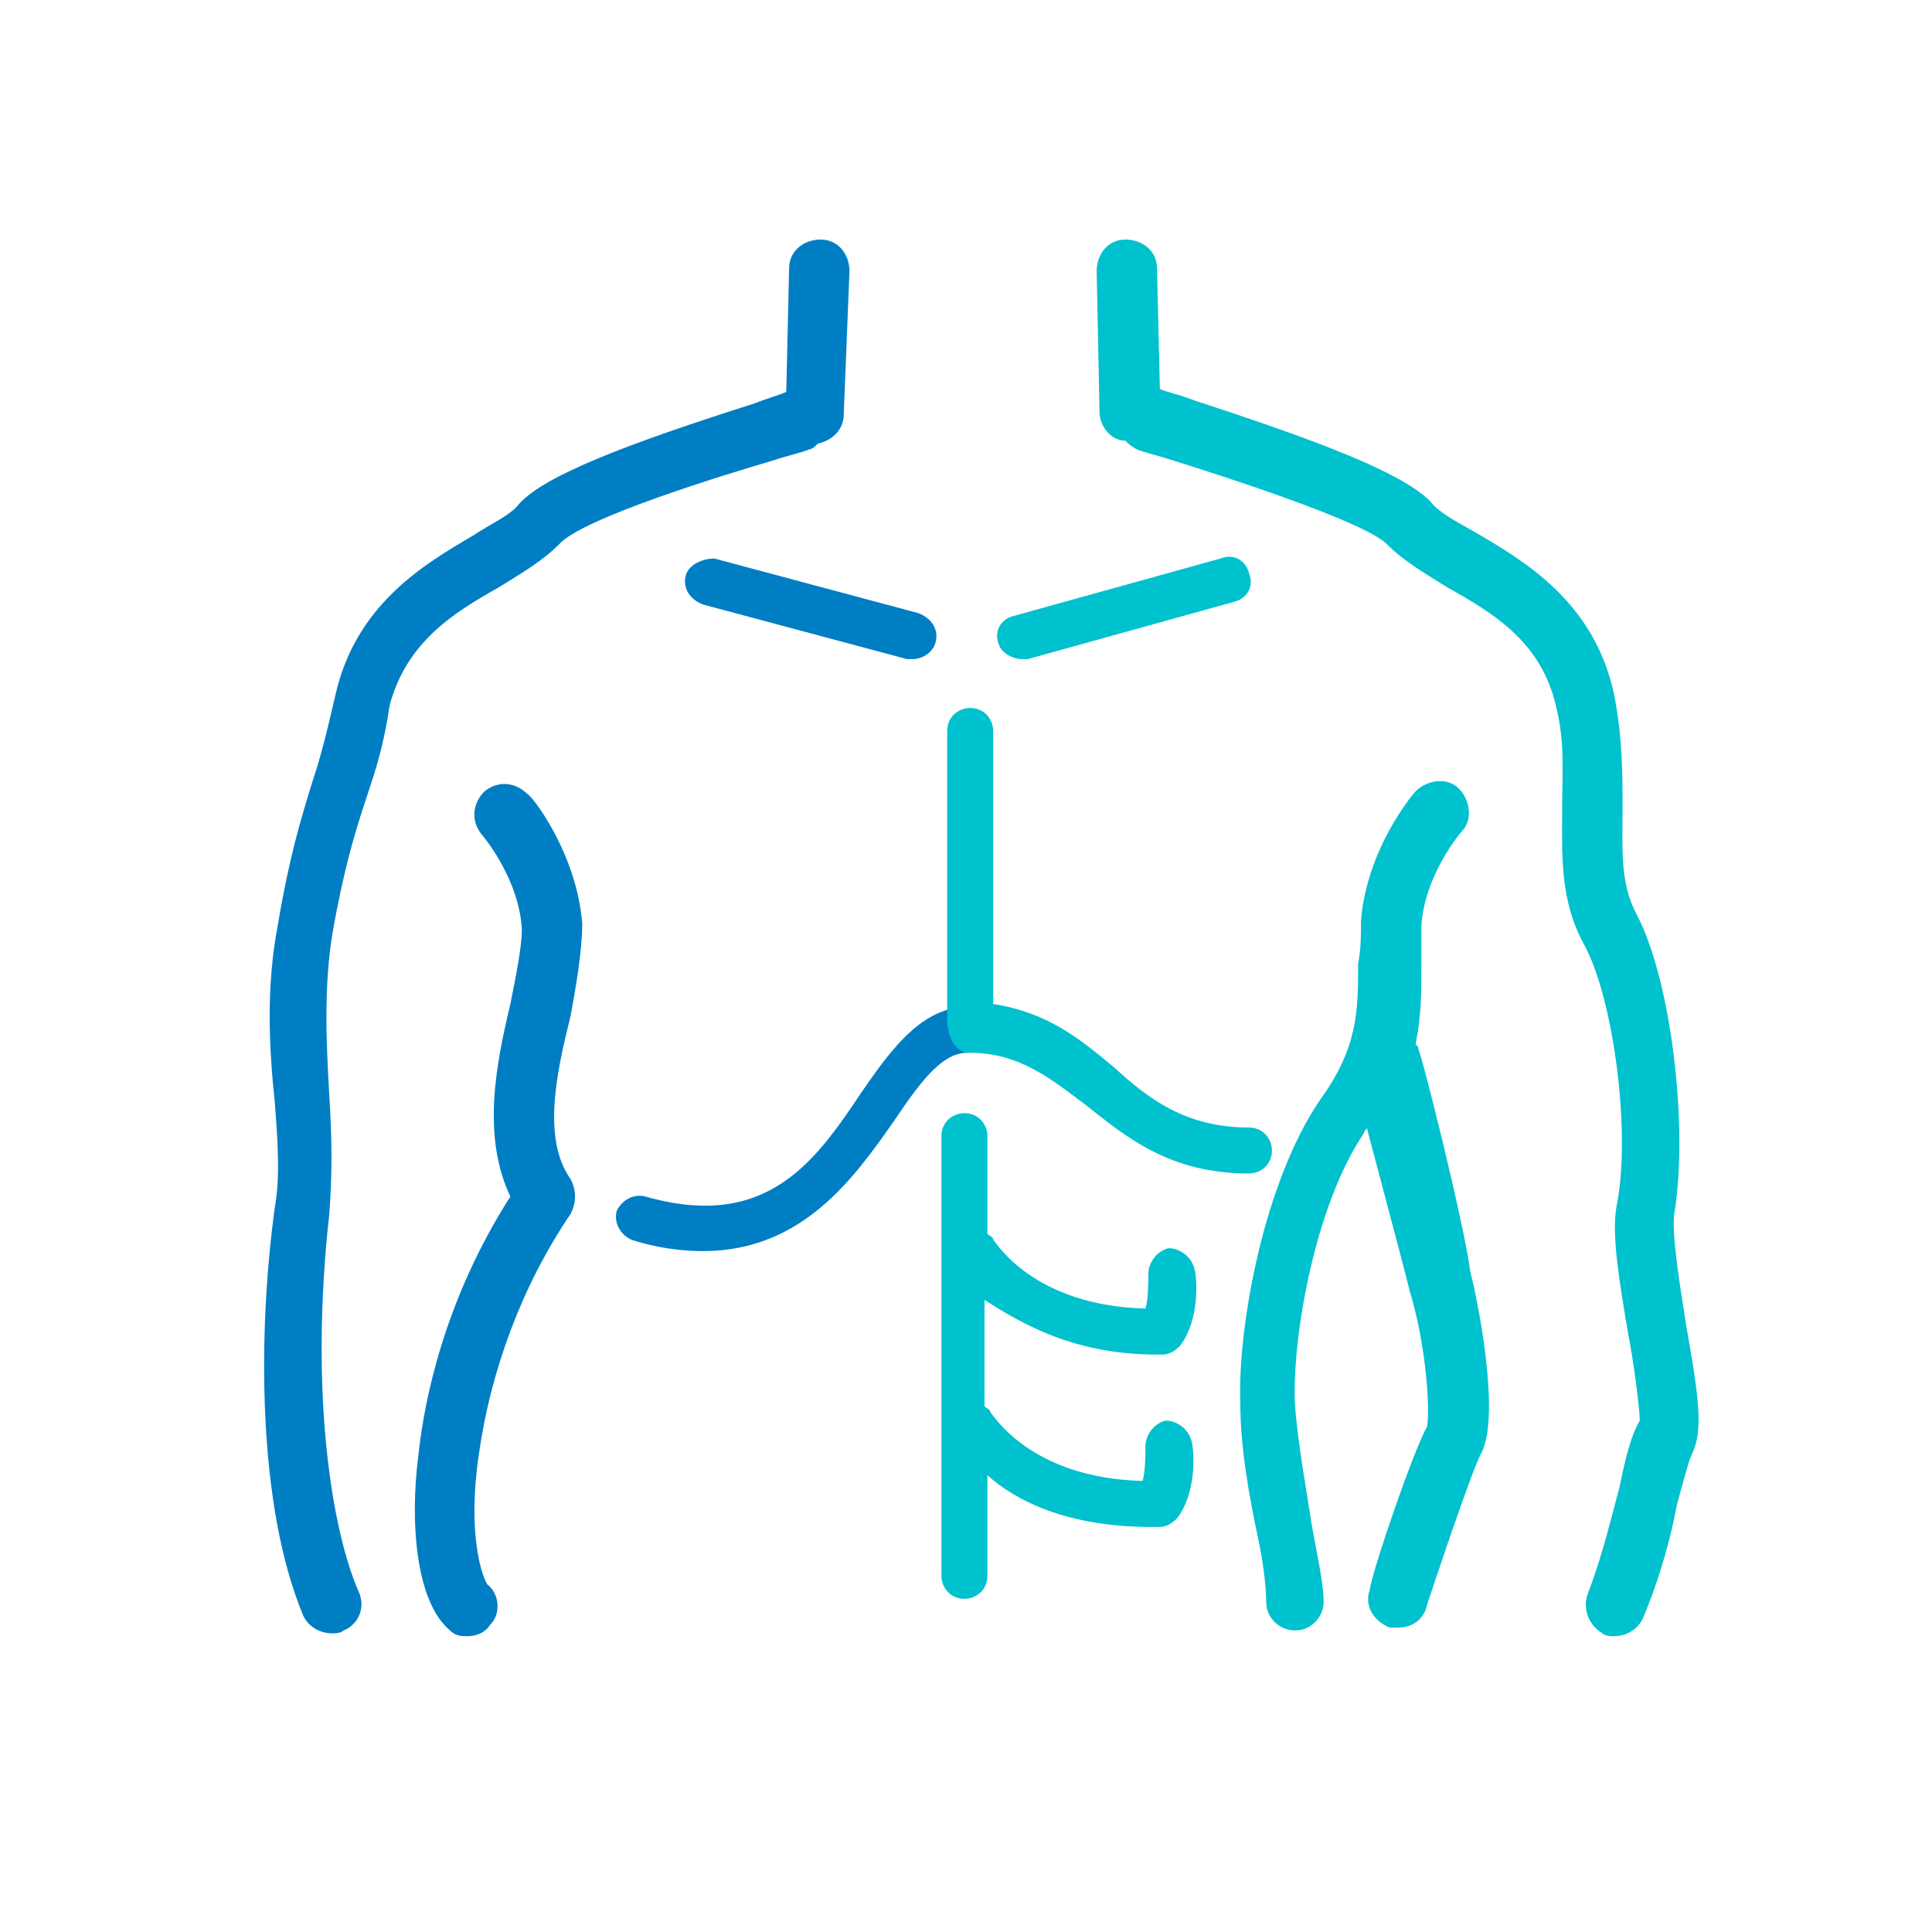
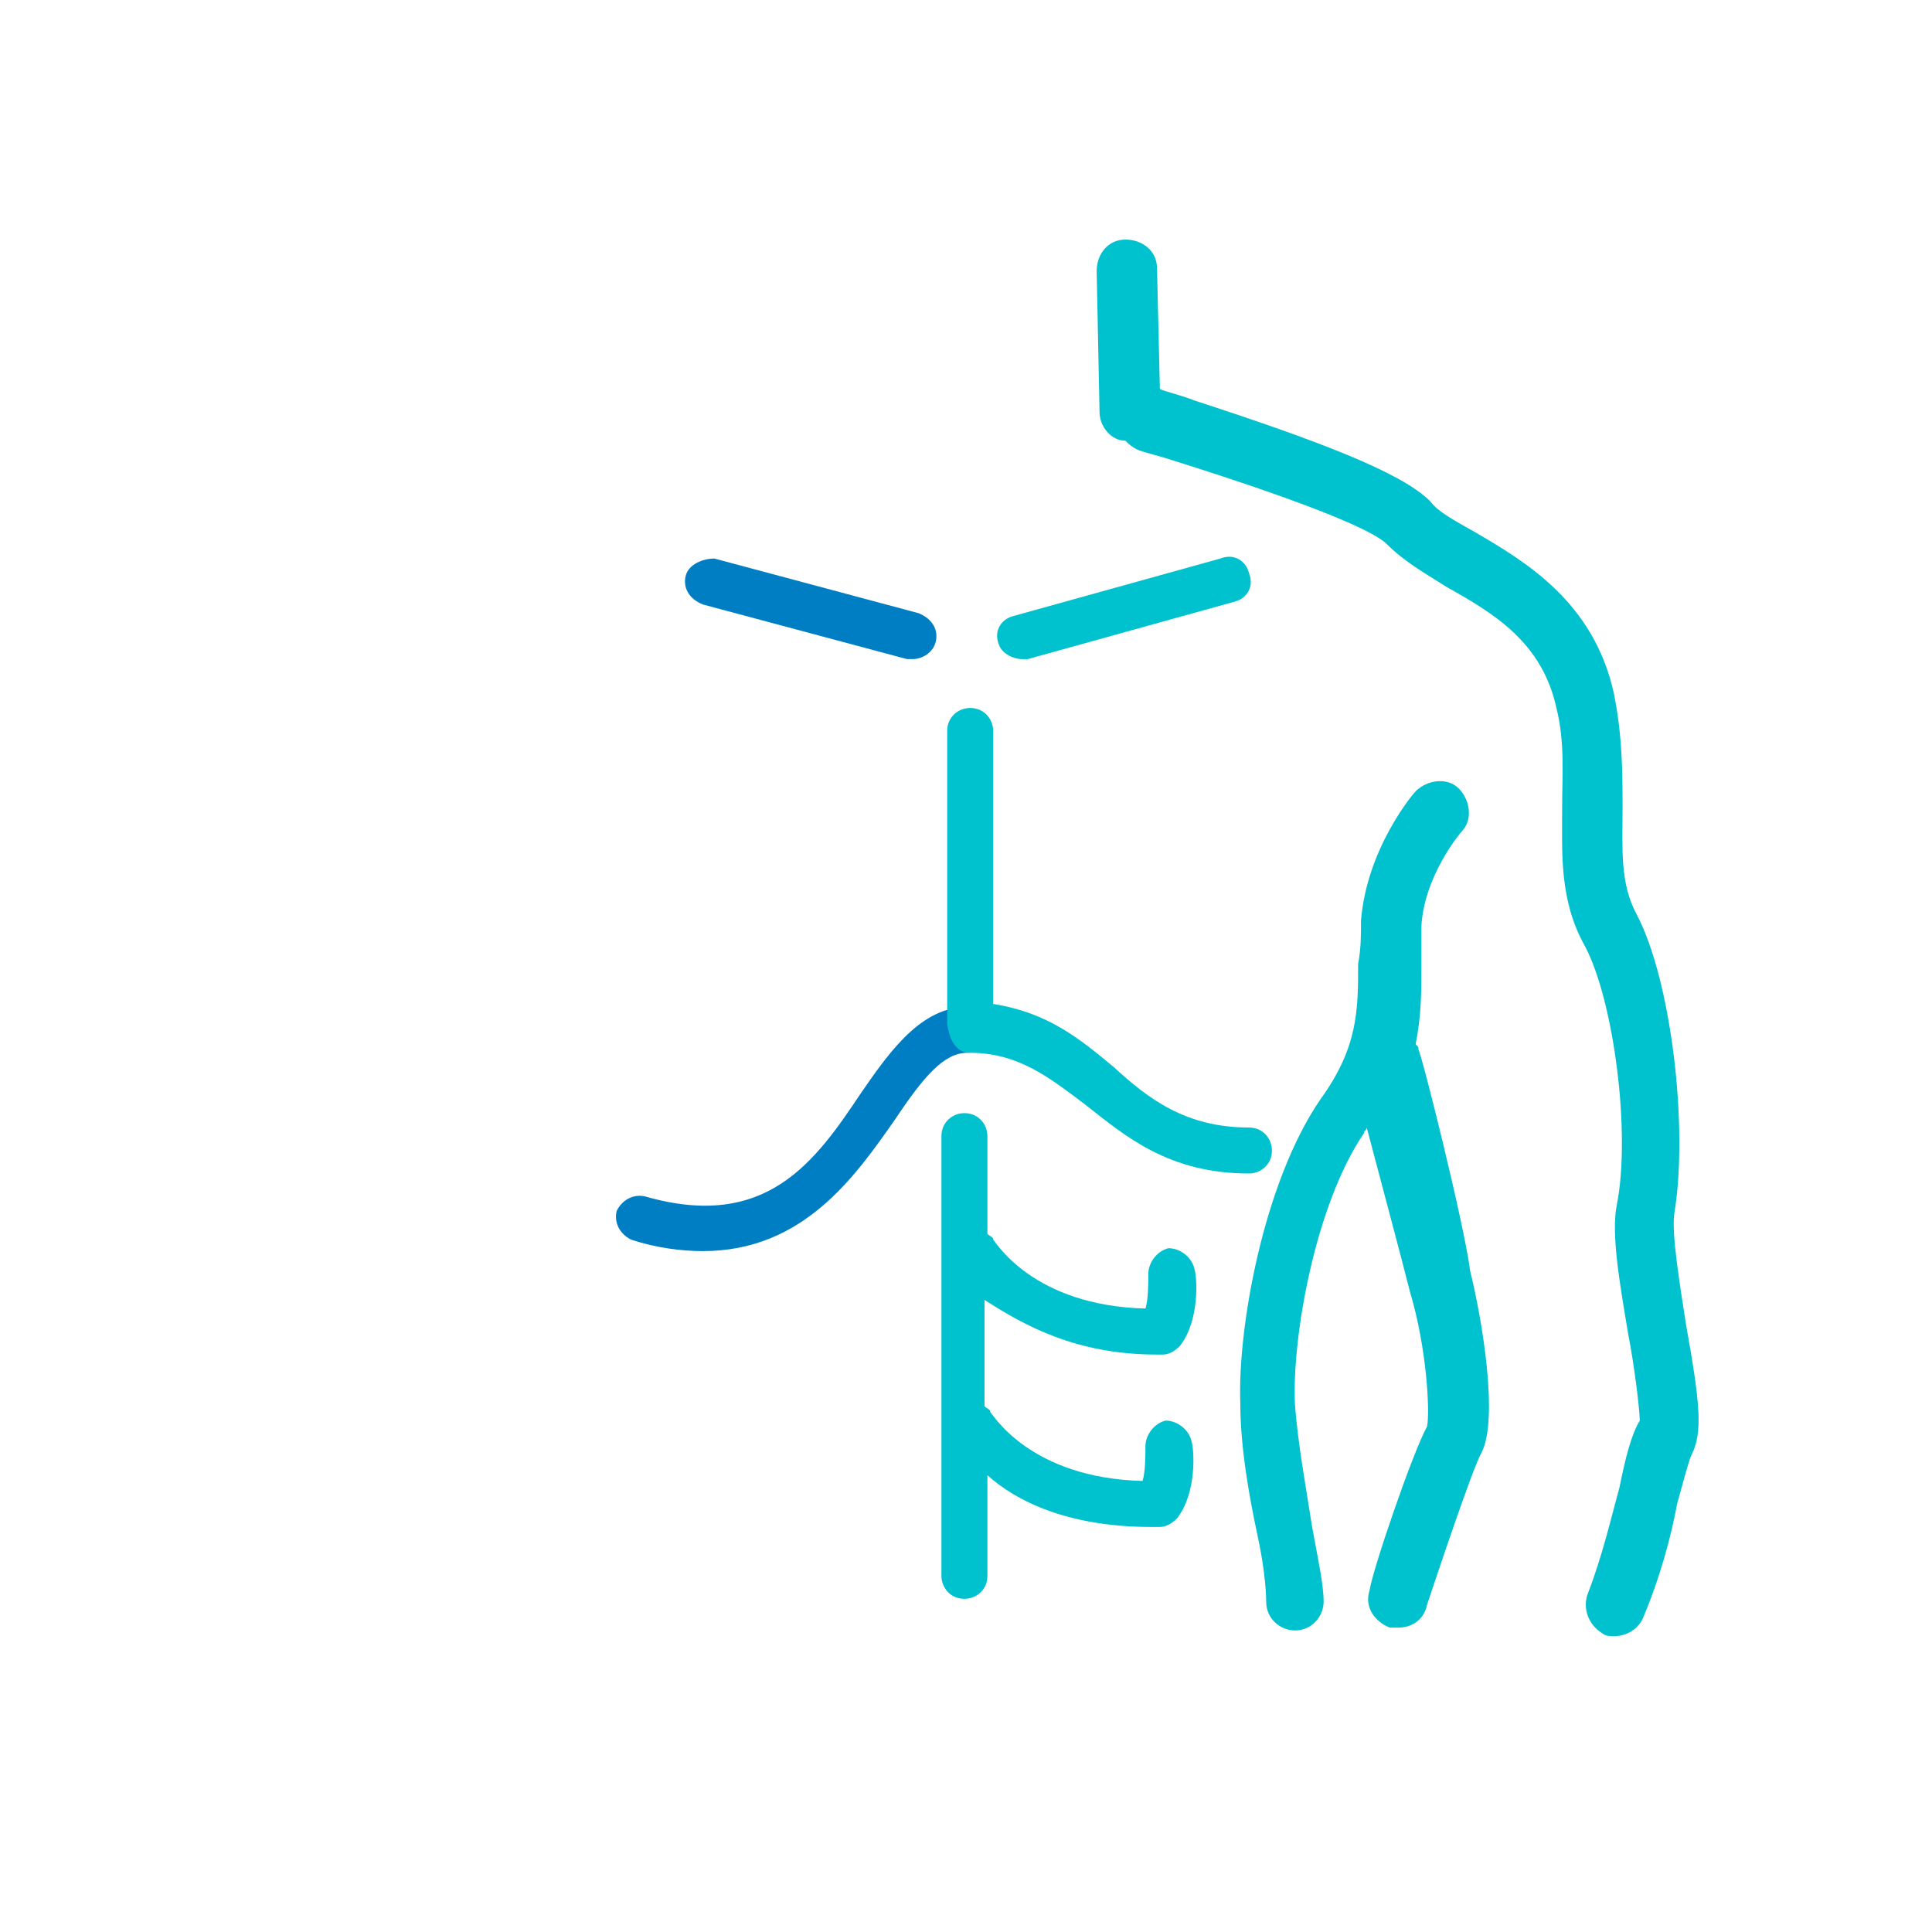
<svg xmlns="http://www.w3.org/2000/svg" version="1.1" id="Layer_1" x="0px" y="0px" width="60px" height="60px" viewBox="0 0 60 60" enable-background="new 0 0 60 60" xml:space="preserve">
  <g id="XMLID_129_">
    <g id="XMLID_70_">
-       <path id="XMLID_101_" fill="#007EC4" d="M15.494,18.238c0.714-0.446,1.339-0.803,1.874-1.339c0.714-0.803,5.087-2.142,6.604-2.588    c0.535-0.178,0.982-0.268,1.16-0.357c0.089,0,0.178-0.089,0.268-0.178c0.446-0.089,0.803-0.446,0.803-0.892l0.178-4.462    c0-0.535-0.357-0.982-0.892-0.982s-0.982,0.357-0.982,0.892l-0.089,3.838c-0.178,0.089-0.535,0.178-0.982,0.357    c-3.927,1.249-6.515,2.231-7.318,3.124c-0.268,0.357-0.892,0.625-1.428,0.982c-1.517,0.892-3.659,2.142-4.284,4.998    c-0.268,1.16-0.446,1.874-0.714,2.677c-0.357,1.16-0.714,2.32-1.071,4.462c-0.357,1.874-0.268,3.748-0.089,5.444    c0.089,1.16,0.178,2.32,0,3.302c-0.535,3.927-0.535,9.282,0.892,12.673c0.178,0.357,0.535,0.535,0.892,0.535    c0.089,0,0.268,0,0.357-0.089c0.446-0.178,0.714-0.714,0.446-1.249c-0.803-1.874-1.517-6.069-0.892-11.691    c0.089-1.16,0.089-2.32,0-3.659c-0.089-1.606-0.178-3.302,0.089-4.998c0.357-2.053,0.714-3.213,1.071-4.284    c0.268-0.803,0.535-1.606,0.714-2.856C12.638,19.934,14.066,19.042,15.494,18.238z" />
-       <path id="XMLID_397_" fill="#007EC4" d="M18.082,28.68c-0.178-2.231-1.606-4.016-1.696-4.016    c-0.357-0.357-0.892-0.446-1.339-0.089c-0.357,0.357-0.446,0.892-0.089,1.339c0,0,1.16,1.339,1.249,2.945    c0,0.535-0.178,1.428-0.357,2.32c-0.446,1.874-0.892,4.105,0,5.98c-2.053,3.213-2.677,6.337-2.856,8.032    c-0.268,2.053-0.089,4.552,0.982,5.444c0.178,0.178,0.357,0.178,0.535,0.178c0.268,0,0.535-0.089,0.714-0.357    c0.357-0.357,0.268-0.982-0.089-1.249c-0.178-0.268-0.625-1.606-0.268-4.016c0.357-2.588,1.339-5.266,2.856-7.497    c0.178-0.357,0.178-0.714,0-1.071c-0.892-1.249-0.446-3.302,0-5.087C17.903,30.555,18.082,29.484,18.082,28.68z" />
      <path id="XMLID_398_" fill="#007EC4" d="M21.295,17.881c-0.089,0.357,0.089,0.714,0.535,0.892l6.337,1.696    c0.089,0,0.089,0,0.178,0c0.268,0,0.625-0.178,0.714-0.535c0.089-0.357-0.089-0.714-0.535-0.892l-6.337-1.696    C21.83,17.346,21.384,17.524,21.295,17.881z" />
      <path id="XMLID_399_" fill="#007EC4" d="M30.219,31.269c-1.517-0.089-2.499,1.249-3.481,2.677    c-1.428,2.142-2.945,4.284-6.694,3.213c-0.357-0.089-0.714,0.089-0.892,0.446c-0.089,0.357,0.089,0.714,0.446,0.892    c0.803,0.268,1.606,0.357,2.231,0.357c3.124,0,4.73-2.32,5.98-4.105c0.892-1.339,1.517-2.053,2.231-2.053    c0.357,0,0.714-0.268,0.714-0.625C30.844,31.626,30.576,31.358,30.219,31.269z" />
    </g>
    <g id="XMLID_2178_">
      <path id="XMLID_2179_" fill="#00C1CE" d="M52.353,41.086c-0.178-1.16-0.446-2.767-0.357-3.391c0.446-2.677-0.089-7.229-1.16-9.282    c-0.535-0.982-0.446-2.053-0.446-3.302c0-1.071,0-2.231-0.268-3.57c-0.625-2.856-2.767-4.105-4.284-4.998    c-0.625-0.357-1.16-0.625-1.428-0.982c-0.892-0.892-3.481-1.874-7.318-3.124c-0.446-0.178-0.892-0.268-1.071-0.357l-0.089-3.748    c0-0.535-0.446-0.892-0.982-0.892s-0.892,0.446-0.892,0.982l0.089,4.373c0,0.446,0.357,0.892,0.803,0.892    c0.089,0.089,0.178,0.178,0.357,0.268c0.178,0.089,0.625,0.178,1.16,0.357c1.428,0.446,5.89,1.874,6.604,2.588    c0.535,0.535,1.16,0.892,1.874,1.339c1.428,0.803,2.945,1.696,3.391,3.748c0.268,1.071,0.178,2.053,0.178,3.124    c0,1.428-0.089,2.856,0.714,4.284c0.892,1.696,1.428,5.801,0.982,8.032c-0.178,0.892,0.089,2.41,0.357,4.016    c0.178,0.892,0.357,2.32,0.357,2.677c-0.268,0.446-0.446,1.16-0.625,2.053c-0.268,0.982-0.535,2.142-0.982,3.302    c-0.178,0.446,0,0.982,0.446,1.249c0.089,0.089,0.268,0.089,0.357,0.089c0.357,0,0.714-0.178,0.892-0.535    c0.535-1.249,0.892-2.588,1.071-3.57c0.178-0.625,0.357-1.339,0.446-1.517C52.888,44.477,52.799,43.585,52.353,41.086z" />
      <path id="XMLID_2180_" fill="#00C1CE" d="M44.053,32.607c0-0.089,0-0.089-0.089-0.178c0.178-0.892,0.178-1.606,0.178-2.41    c0-0.446,0-0.803,0-1.249c0.089-1.606,1.249-2.945,1.249-2.945c0.357-0.357,0.268-0.982-0.089-1.339s-0.982-0.268-1.339,0.089    c-0.089,0.089-1.517,1.785-1.696,4.016c0,0.446,0,0.892-0.089,1.339c0,1.428,0,2.588-1.16,4.195    c-1.785,2.588-2.588,7.14-2.499,9.46c0,1.339,0.268,2.856,0.535,4.105c0.178,0.803,0.268,1.606,0.268,2.053    c0,0.535,0.446,0.892,0.892,0.892c0.535,0,0.892-0.446,0.892-0.892c0-0.535-0.178-1.339-0.357-2.32    c-0.178-1.16-0.446-2.588-0.535-3.838c-0.089-2.053,0.625-6.158,2.142-8.389c0-0.089,0.089-0.089,0.089-0.178    c0.446,1.696,1.071,4.016,1.339,5.087c0.535,1.785,0.625,3.748,0.535,4.195c-0.446,0.803-1.696,4.462-1.785,5.087    c-0.178,0.535,0.178,0.982,0.625,1.16c0.089,0,0.178,0,0.268,0c0.446,0,0.803-0.268,0.892-0.714    c0.268-0.803,1.428-4.284,1.696-4.73c0.535-1.071,0-4.195-0.357-5.623C45.481,38.051,44.142,32.696,44.053,32.607z" />
      <path id="XMLID_2181_" fill="#00C1CE" d="M31.737,20.47c0.089,0,0.089,0,0.178,0l6.426-1.785c0.357-0.089,0.625-0.446,0.446-0.892    c-0.089-0.357-0.446-0.625-0.892-0.446l-6.426,1.785c-0.357,0.089-0.625,0.446-0.446,0.892    C31.112,20.291,31.469,20.47,31.737,20.47z" />
      <path id="XMLID_2182_" fill="#00C1CE" d="M30.13,32.696c1.517,0,2.499,0.803,3.57,1.606c1.249,0.982,2.588,2.142,5.087,2.142    c0.357,0,0.714-0.268,0.714-0.714c0-0.357-0.268-0.714-0.714-0.714c-1.963,0-3.124-0.892-4.195-1.874    c-1.071-0.892-2.053-1.696-3.748-1.963v-8.478c0-0.357-0.268-0.714-0.714-0.714c-0.357,0-0.714,0.268-0.714,0.714v8.925v0.089    v0.089C29.506,32.429,29.773,32.696,30.13,32.696z" />
      <path id="XMLID_2183_" fill="#00C1CE" d="M35.931,42.067L35.931,42.067c0.089,0,0.089,0,0.089,0s0,0,0.089,0    c0.178,0,0.357-0.089,0.535-0.268c0.625-0.803,0.535-2.142,0.446-2.41c-0.089-0.357-0.446-0.625-0.803-0.625    c-0.357,0.089-0.625,0.446-0.625,0.803c0,0.268,0,0.803-0.089,1.071c-3.481-0.089-4.641-2.053-4.73-2.142    c0-0.089-0.089-0.089-0.178-0.178v-3.034c0-0.357-0.268-0.714-0.714-0.714c-0.357,0-0.714,0.268-0.714,0.714v13.655    c0,0.357,0.268,0.714,0.714,0.714c0.357,0,0.714-0.268,0.714-0.714v-3.124c0.892,0.803,2.499,1.606,5.087,1.606c0,0,0,0,0.089,0    h0.089c0,0,0,0,0.089,0c0.178,0,0.357-0.089,0.535-0.268c0.625-0.803,0.535-2.142,0.446-2.41    c-0.089-0.357-0.446-0.625-0.803-0.625c-0.357,0.089-0.625,0.446-0.625,0.803c0,0.268,0,0.803-0.089,1.071    c-3.481-0.089-4.641-2.053-4.73-2.142c0-0.089-0.089-0.089-0.178-0.178v-3.302C31.826,41.175,33.432,42.067,35.931,42.067z" />
    </g>
  </g>
</svg>